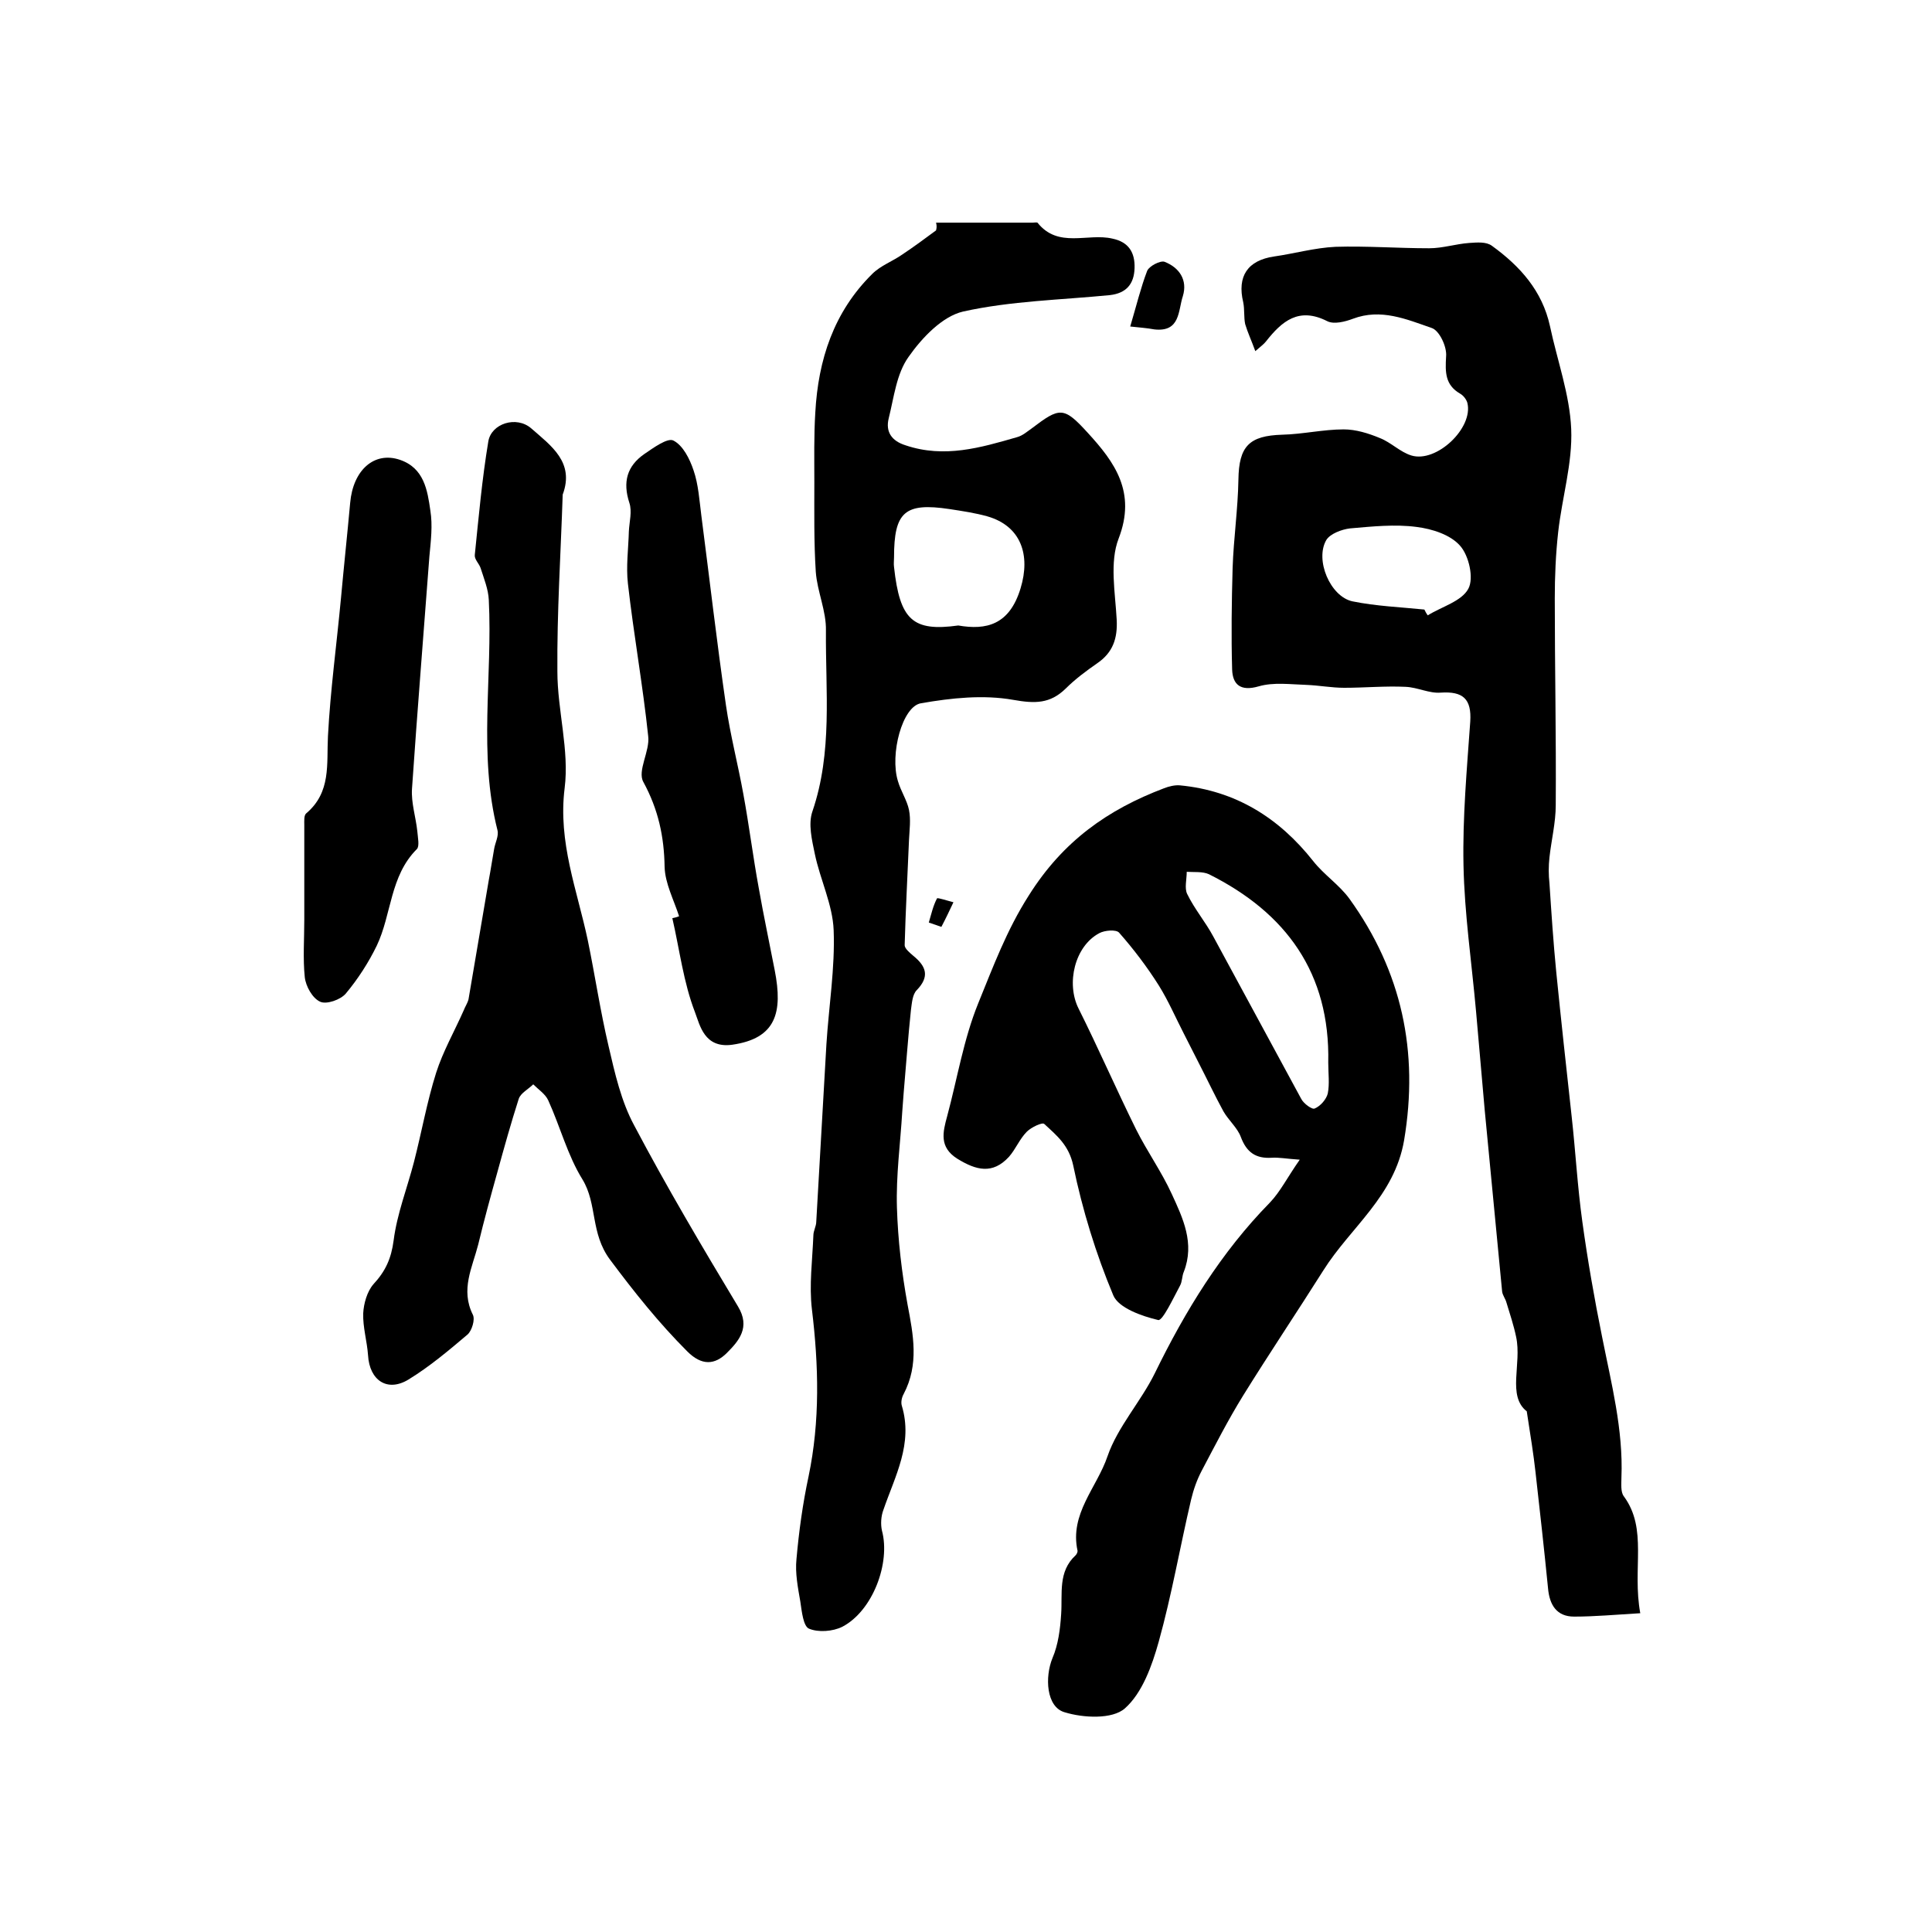
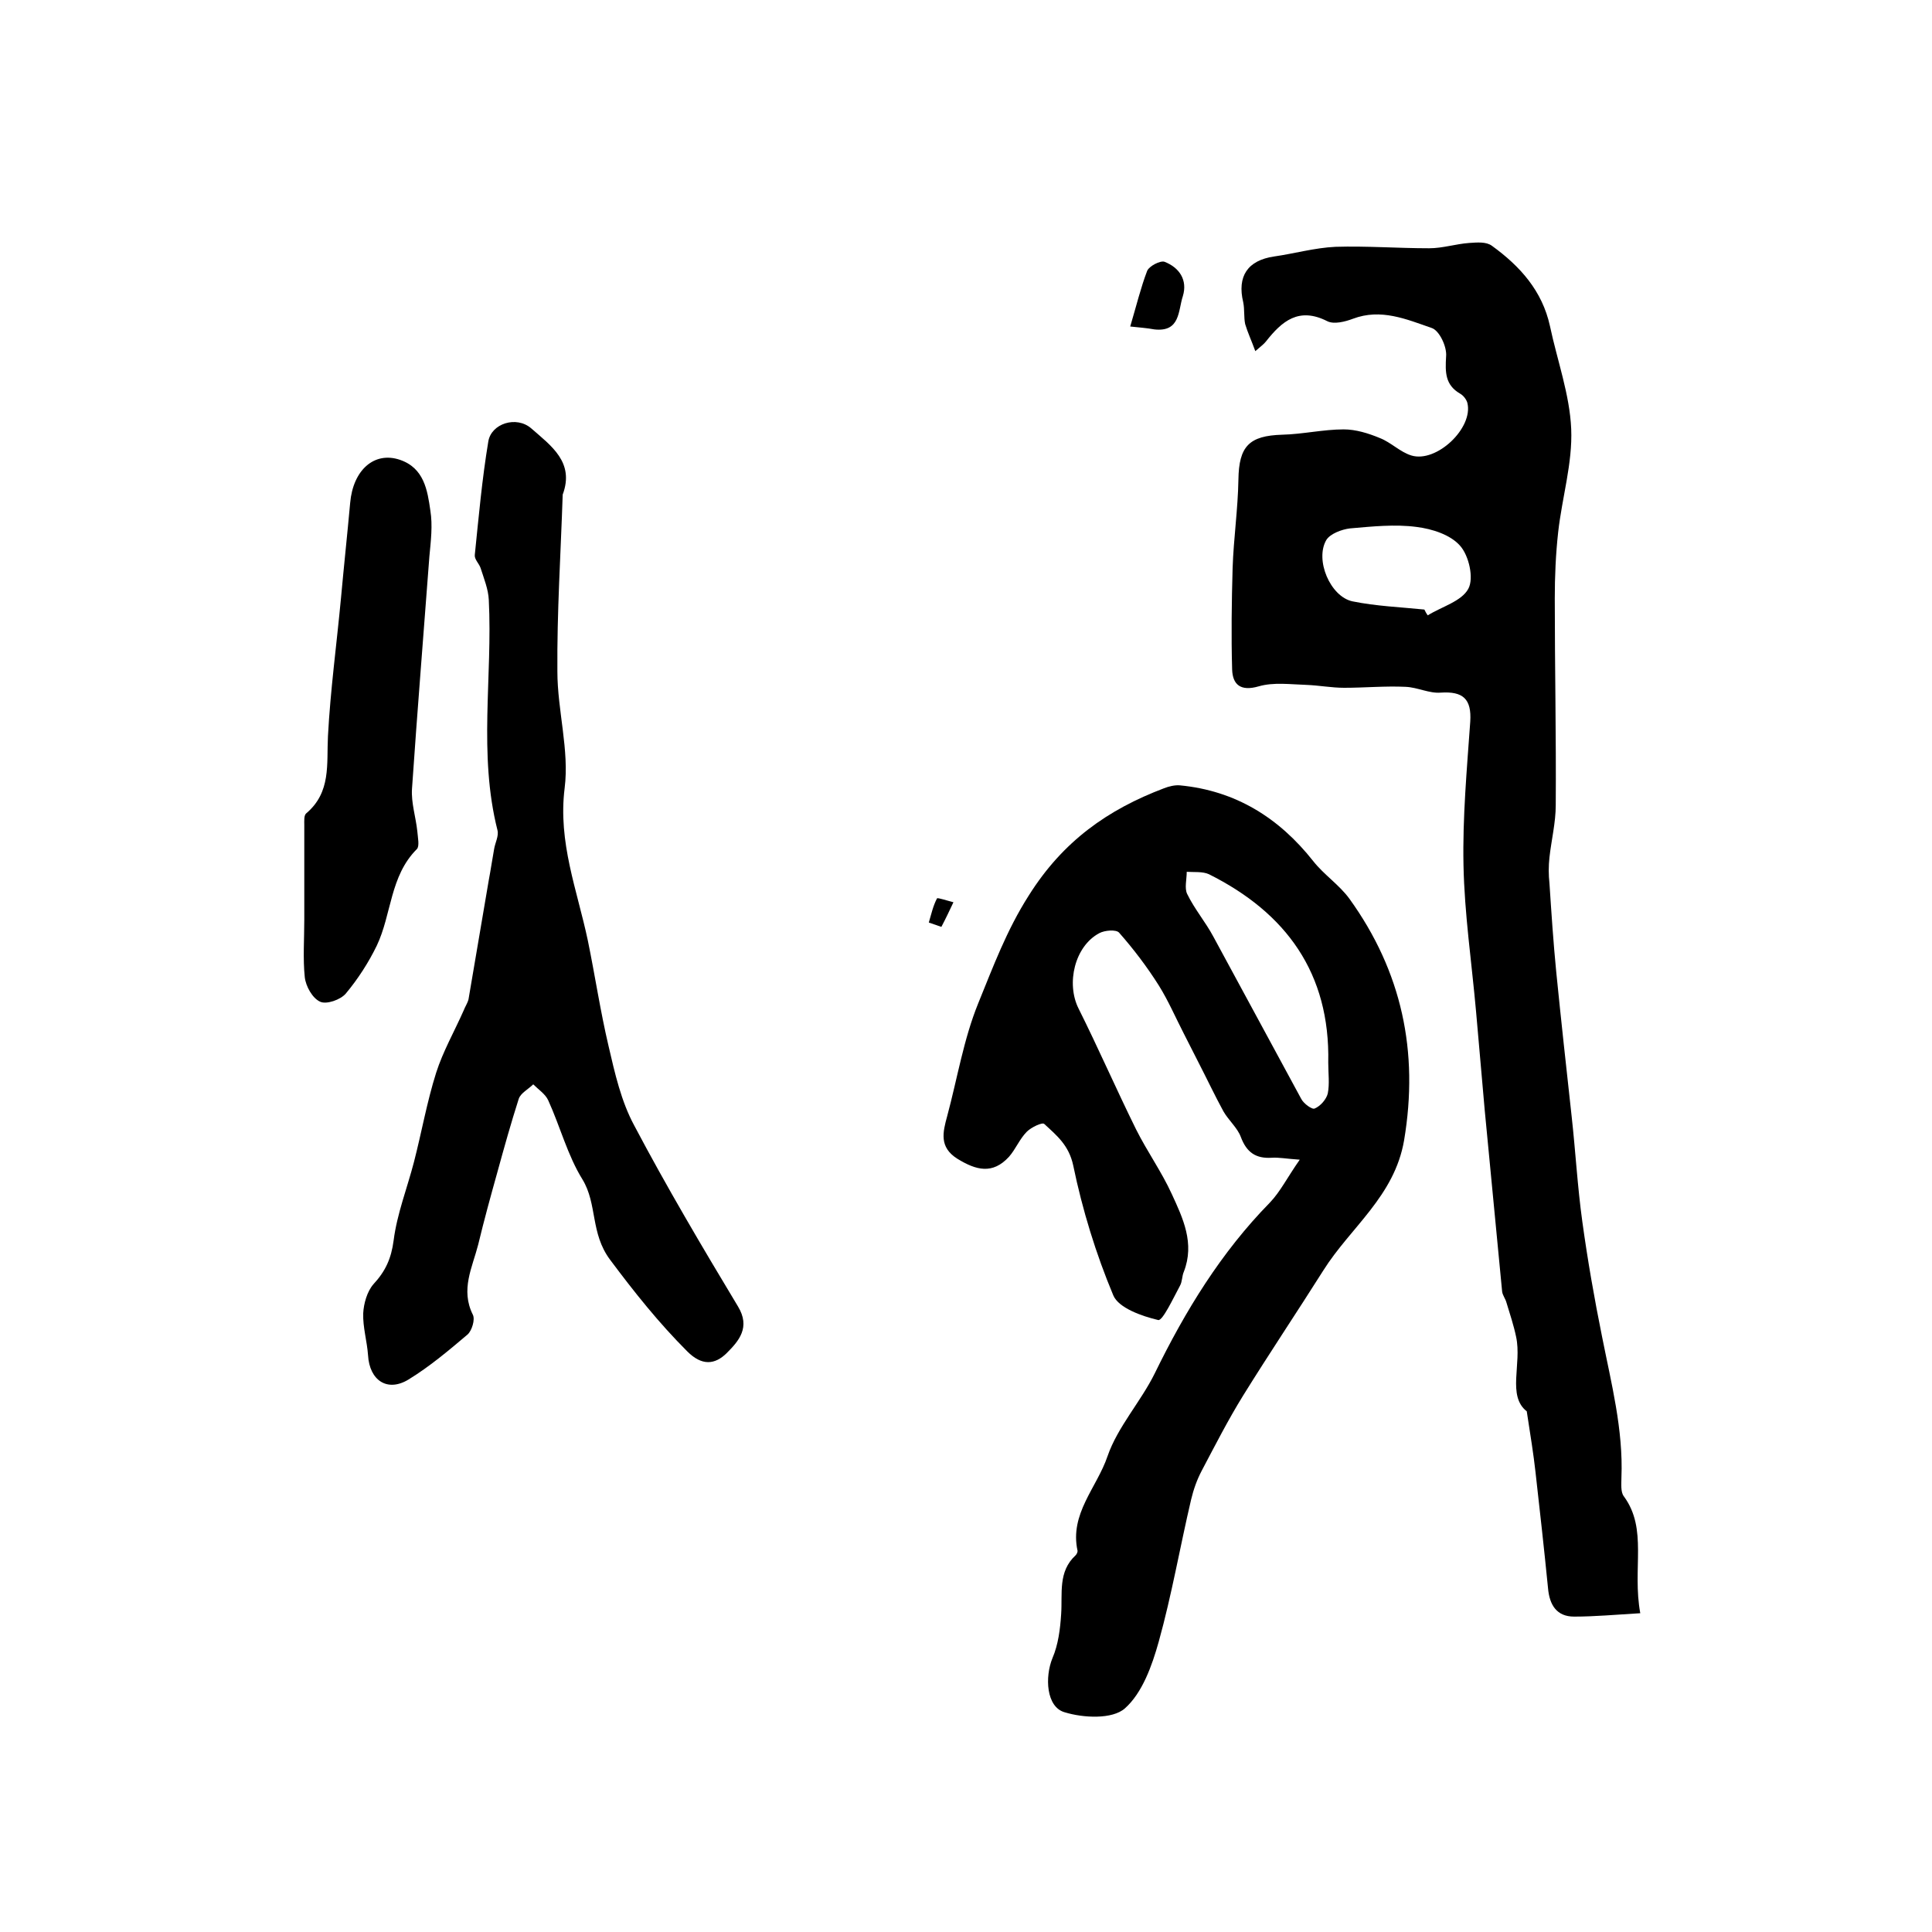
<svg xmlns="http://www.w3.org/2000/svg" version="1.1" id="图层_1" x="0px" y="0px" viewBox="0 0 400 400" style="enable-background:new 0 0 400 400;" xml:space="preserve">
  <style type="text/css">
	.st0{fill:#FFFFFF;}
</style>
  <g>
    <path d="M339.6,334c-5.1,0.3-9.4,0.7-13.7,0.7c-3.6,0-5.1-2.4-5.4-5.9c-0.8-8.1-1.7-16.1-2.6-24.1c-0.4-3.6-1-7.3-1.8-12.5   c-4.1-3.2-1-9.8-2.2-15.4c-0.5-2.4-1.3-4.8-2-7.1c-0.2-0.8-0.8-1.5-0.9-2.3c-1.2-12.5-2.4-25-3.6-37.5c-0.6-6.8-1.2-13.7-1.8-20.5   c-0.9-10.1-2.4-20.2-2.6-30.3c-0.2-9.9,0.7-19.8,1.4-29.7c0.3-4.7-1.5-6.3-6.1-6c-2.4,0.2-4.8-1.1-7.3-1.2   c-4.2-0.2-8.5,0.2-12.7,0.2c-2.6,0-5.2-0.5-7.8-0.6c-3.3-0.1-6.8-0.6-9.9,0.3c-3.8,1.1-5.4-0.4-5.5-3.5c-0.2-7-0.1-14,0.1-21   c0.2-6.1,1.1-12.2,1.2-18.3c0.1-6.9,2.2-9.1,9.1-9.3c4.2-0.1,8.5-1.1,12.7-1.1c2.5,0,5.1,0.8,7.5,1.8c2.3,0.9,4.2,2.9,6.5,3.6   c5.2,1.6,12.9-5.7,11.6-10.9c-0.2-0.7-0.8-1.5-1.5-1.9c-3.1-1.8-3.1-4.4-2.9-7.7c0.2-2-1.4-5.4-3-5.9c-5.2-1.8-10.5-4.1-16.3-1.9   c-1.6,0.6-3.9,1.2-5.3,0.5c-5.9-3-9.4,0-12.7,4.2c-0.4,0.5-0.9,0.9-2.2,2c-0.8-2.2-1.6-3.9-2.1-5.6c-0.3-1.4-0.1-3-0.4-4.5   c-1.3-5.4,0.9-8.7,6.4-9.5c4.2-0.6,8.4-1.8,12.7-2c6.4-0.2,12.9,0.3,19.4,0.3c2.8,0,5.5-0.9,8.3-1.1c1.6-0.1,3.5-0.3,4.7,0.6   c5.8,4.2,10.4,9.3,12,16.6c1.5,7.1,4.1,14.2,4.4,21.3c0.3,7.1-1.9,14.2-2.7,21.4c-0.5,4.5-0.7,9.1-0.7,13.7   c0,14.3,0.3,28.5,0.2,42.8c0,3.6-0.9,7.2-1.3,10.8c-0.2,1.8-0.2,3.6,0,5.4c0.4,6.1,0.8,12.2,1.4,18.3c1,10,2.1,20,3.2,30   c0.8,7.2,1.2,14.5,2.2,21.7c1.1,8,2.5,16,4.1,23.9c1.9,9.6,4.4,19.2,4,29.1c0,1.3-0.2,3,0.5,3.9C341.2,316.6,337.9,324.7,339.6,334   z M294.9,126.2c0.2,0.4,0.4,0.8,0.7,1.2c2.9-1.8,7-2.9,8.4-5.5c1.2-2.2,0.1-6.9-1.7-8.9c-2-2.3-5.8-3.5-9-3.9   c-4.5-0.6-9.2-0.1-13.8,0.3c-1.7,0.2-4.1,1.1-4.9,2.4c-2.4,4.1,0.8,11.7,5.4,12.7C284.9,125.5,290,125.7,294.9,126.2z" />
-     <path d="M193.8,46.1c6.7,0,13.3,0,20,0c0.3,0,0.8-0.1,1,0c4.3,5.4,10.4,2.1,15.5,3.3c3.4,0.7,4.7,2.9,4.6,6.1   c-0.1,3.3-1.7,5.2-5.1,5.6c-10.2,1-20.5,1.2-30.4,3.4c-4.3,1-8.5,5.4-11.3,9.4c-2.5,3.5-3,8.3-4.1,12.7c-0.7,2.8,0.6,4.7,3.5,5.6   c8,2.7,15.5,0.5,23.1-1.7c1.1-0.3,2-1.1,3-1.8c5.8-4.4,6.6-4.6,11.6,0.9c5.6,6.1,10.1,12.3,6.4,21.9c-1.9,4.9-0.7,11.2-0.4,16.8   c0.2,3.9-0.8,6.8-4,9c-2.3,1.6-4.6,3.3-6.6,5.3c-3.2,3.1-6.3,3.1-10.8,2.3c-6.2-1.1-12.8-0.4-19.1,0.7c-3.9,0.6-6.5,10.6-4.8,16.1   c0.6,2.1,1.9,4,2.3,6c0.4,2,0.1,4.1,0,6.2c-0.3,7.3-0.7,14.5-0.9,21.8c0,0.7,1.1,1.6,1.8,2.2c2.7,2.2,3.4,4.3,0.7,7.1   c-0.9,0.9-1,2.7-1.2,4.1c-0.6,5.7-1,11.4-1.5,17.1c-0.1,1.3-0.2,2.6-0.3,4c-0.4,6.6-1.3,13.2-1.1,19.8c0.2,6.7,1,13.5,2.2,20.1   c1.2,6.3,2.4,12.4-0.8,18.5c-0.4,0.7-0.6,1.7-0.4,2.4c2.4,7.9-1.4,14.6-3.8,21.6c-0.5,1.3-0.6,3-0.3,4.3c1.8,6.7-1.9,16.6-8.2,19.9   c-2,1-5,1.2-6.9,0.4c-1.2-0.5-1.5-3.6-1.8-5.6c-0.5-2.9-1.1-5.9-0.8-8.8c0.5-5.7,1.3-11.5,2.5-17.1c2.4-11.5,2.1-23,0.7-34.6   c-0.6-5,0.1-10.2,0.3-15.3c0-1,0.6-1.9,0.6-2.9c0.7-12.2,1.4-24.5,2.1-36.7c0.5-7.9,1.8-15.8,1.5-23.6c-0.2-5.3-2.8-10.5-3.9-15.8   c-0.6-2.9-1.4-6.2-0.5-8.8c4.2-12.3,2.7-24.9,2.8-37.4c0.1-4.1-1.8-8.1-2.1-12.2c-0.4-6.2-0.3-12.4-0.3-18.6   c0-4.8-0.1-9.6,0.2-14.4c0.6-10.9,3.8-20.8,11.8-28.7c1.7-1.7,4.2-2.6,6.2-4c2.4-1.6,4.7-3.3,7-5C194,47,193.9,46.5,193.8,46.1z    M198.4,129.5c5.8,1,10.6-0.1,12.9-7.7c2.1-6.9,0.1-12.9-6.9-14.9c-2.5-0.7-5.2-1.1-7.8-1.5c-9.3-1.4-11.5,0.6-11.5,10   c0,0.7-0.1,1.3,0,2C186.3,128.4,189,130.8,198.4,129.5z" />
    <path d="M269.1,240.1c-2.9-0.2-4.3-0.5-5.8-0.4c-3.3,0.2-5.2-1.1-6.4-4.3c-0.7-1.9-2.5-3.4-3.6-5.3c-1.8-3.3-3.4-6.7-5.1-10   c-1-2-2.1-4.1-3.1-6.1c-1.7-3.3-3.2-6.8-5.2-10c-2.4-3.8-5.2-7.5-8.2-10.9c-0.6-0.7-3-0.5-4.1,0.1c-5.1,2.7-6.9,10.4-4.3,15.6   c4.1,8.2,7.8,16.7,11.9,25c2.3,4.6,5.3,8.8,7.4,13.4c2.3,5,4.8,10.2,2.5,16.1c-0.4,0.9-0.3,2-0.8,2.9c-1.4,2.6-3.6,7.3-4.5,7.1   c-3.4-0.8-8.2-2.5-9.3-5.1c-3.6-8.6-6.4-17.7-8.3-26.9c-0.9-4.2-3.4-6.2-6-8.6c-0.4-0.4-2.7,0.7-3.6,1.6c-1.5,1.5-2.3,3.6-3.7,5.2   c-3.4,3.7-6.8,2.8-10.7,0.4c-3.8-2.4-3-5.5-2.1-8.8c2.1-7.8,3.4-15.9,6.4-23.3c3.1-7.6,5.9-15.2,10.5-22.4   c7.1-11.3,16.4-17.8,28-22.2c1-0.4,2.3-0.7,3.3-0.6c11.5,1.1,20.5,6.7,27.6,15.7c2.2,2.8,5.4,4.9,7.5,7.8   c10.8,15,14.4,31.6,11.3,50c-2,11.6-11.1,18-16.7,26.9c-5.5,8.7-11.2,17.2-16.6,25.9c-3.1,5-5.8,10.3-8.6,15.6   c-1,1.9-1.7,3.9-2.2,6c-2.3,9.8-4,19.7-6.7,29.4c-1.4,5-3.4,10.6-7,13.8c-2.6,2.3-8.6,2-12.5,0.8c-3.8-1.1-4.1-7.3-2.5-11.2   c1.2-2.8,1.6-6,1.8-9.1c0.3-4.3-0.7-8.8,3-12.2c0.2-0.2,0.4-0.6,0.4-0.9c-1.7-7.7,4-13.1,6.2-19.6c2.1-6.1,6.9-11.3,9.8-17.2   c6.3-12.9,13.7-25,23.8-35.3C265.1,246.7,266.5,243.8,269.1,240.1z M275,220c0.4-18.5-8.7-31-24.7-39c-1.3-0.6-3.1-0.4-4.6-0.5   c0,1.6-0.5,3.4,0.1,4.6c1.5,3.1,3.8,5.8,5.4,8.8c6.1,11.2,12.1,22.4,18.2,33.6c0.5,1,2.3,2.3,2.8,2c1.2-0.5,2.4-1.9,2.7-3.1   C275.3,224.4,275,222.2,275,220z" />
    <path d="M116.5,102.4c-0.4,12.2-1.2,24.4-1.1,36.6c0,8.1,2.5,16.3,1.5,24.2c-1.4,11.2,2.6,21.1,4.8,31.5c1.5,7.3,2.6,14.7,4.3,21.9   c1.3,5.6,2.6,11.4,5.3,16.4c6.7,12.7,14.1,25.2,21.5,37.5c2.6,4.3,0.2,7.1-2.3,9.6c-2.5,2.5-5.2,2.7-8.2-0.3   c-5.9-5.9-11-12.3-16-19c-4.1-5.5-2.6-11.5-5.7-16.6c-3.1-5-4.6-10.9-7.1-16.4c-0.6-1.3-2-2.2-3.1-3.3c-1,1-2.6,1.8-3,3   c-1.6,5-3,10-4.4,15.1c-1.4,5-2.8,10.1-4,15.1c-1.2,4.7-3.7,9.3-1.1,14.5c0.5,1-0.2,3.3-1.1,4.1c-3.9,3.3-7.8,6.6-12.2,9.3   c-4.4,2.7-8.1,0.2-8.4-5c-0.2-2.9-1.1-5.8-1-8.7c0.1-2,0.8-4.5,2.1-6c2.5-2.7,3.7-5.3,4.2-9.1c0.7-5.5,2.8-10.8,4.2-16.2   c1.6-6.2,2.7-12.5,4.6-18.5c1.4-4.4,3.8-8.6,5.7-12.9c0.3-0.8,0.8-1.5,1-2.3c1.4-8.2,2.8-16.5,4.2-24.7c0.4-2.1,0.7-4.2,1.1-6.4   c0.2-1.3,1-2.7,0.7-3.9c-4-15.8-1-31.8-1.8-47.7c-0.1-2.2-1-4.4-1.7-6.6c-0.3-0.9-1.3-1.8-1.2-2.7c0.8-7.8,1.5-15.7,2.8-23.5   c0.6-3.7,5.8-5.4,8.9-2.7C114.1,92.3,119,95.7,116.5,102.4z" />
-     <path d="M140.6,189.7c-1.1-3.4-2.9-6.8-3-10.2c-0.1-6.3-1.3-11.9-4.4-17.6c-1.3-2.3,1.4-6.4,1-9.5c-1.1-10.5-3-21-4.2-31.6   c-0.4-3.5,0.1-7.2,0.2-10.8c0.1-2,0.7-4.1,0.1-5.9c-1.4-4.3-0.5-7.6,3.1-10.1c1.9-1.3,4.8-3.4,6-2.8c2,1,3.4,3.8,4.2,6.2   c1,2.9,1.2,6.2,1.6,9.3c1.7,13.1,3.2,26.2,5.1,39.3c0.9,6.2,2.5,12.3,3.6,18.4c1.2,6.5,2,13,3.2,19.5c1,5.7,2.2,11.3,3.3,17   c1.7,8.7,0.3,14.1-8.8,15.4c-5.8,0.8-6.7-4.1-7.7-6.7c-2.4-6.2-3.2-13-4.7-19.5C139.7,190,140.1,189.9,140.6,189.7z" />
    <path d="M63,190.4c0-6.5,0-13.1,0-19.6c0-0.8-0.1-2,0.4-2.4c5.2-4.4,4.2-10.2,4.5-16c0.5-9.5,1.8-19,2.7-28.6   c0.6-6.6,1.3-13.1,1.9-19.7c0.6-6.8,5-10.7,10.3-8.9c5,1.7,5.7,6.3,6.3,10.5c0.5,3.1,0.1,6.3-0.2,9.5c-1.2,16-2.5,32-3.6,48.1   c-0.2,2.9,0.8,5.9,1.1,8.8c0.1,1.3,0.5,3.1-0.1,3.7c-5.6,5.6-5.2,13.5-8.3,20c-1.7,3.5-3.9,6.9-6.4,9.9c-1.1,1.3-4,2.3-5.3,1.7   c-1.6-0.7-3-3.2-3.2-5.1C62.7,198.5,63,194.4,63,190.4z" />
    <path d="M234,67.6c1.3-4.4,2.2-8.1,3.5-11.5c0.4-1,2.7-2.2,3.6-1.9c3.1,1.2,4.8,3.8,3.8,7.1c-1,3-0.5,7.5-5.9,6.9   C237.4,67.9,235.8,67.8,234,67.6z" />
    <path d="M192.3,191c0.5-1.7,0.9-3.5,1.7-5c0.1-0.2,2.2,0.5,3.4,0.8c-0.8,1.7-1.6,3.4-2.5,5.1C194,191.6,193.2,191.3,192.3,191z" />
  </g>
</svg>